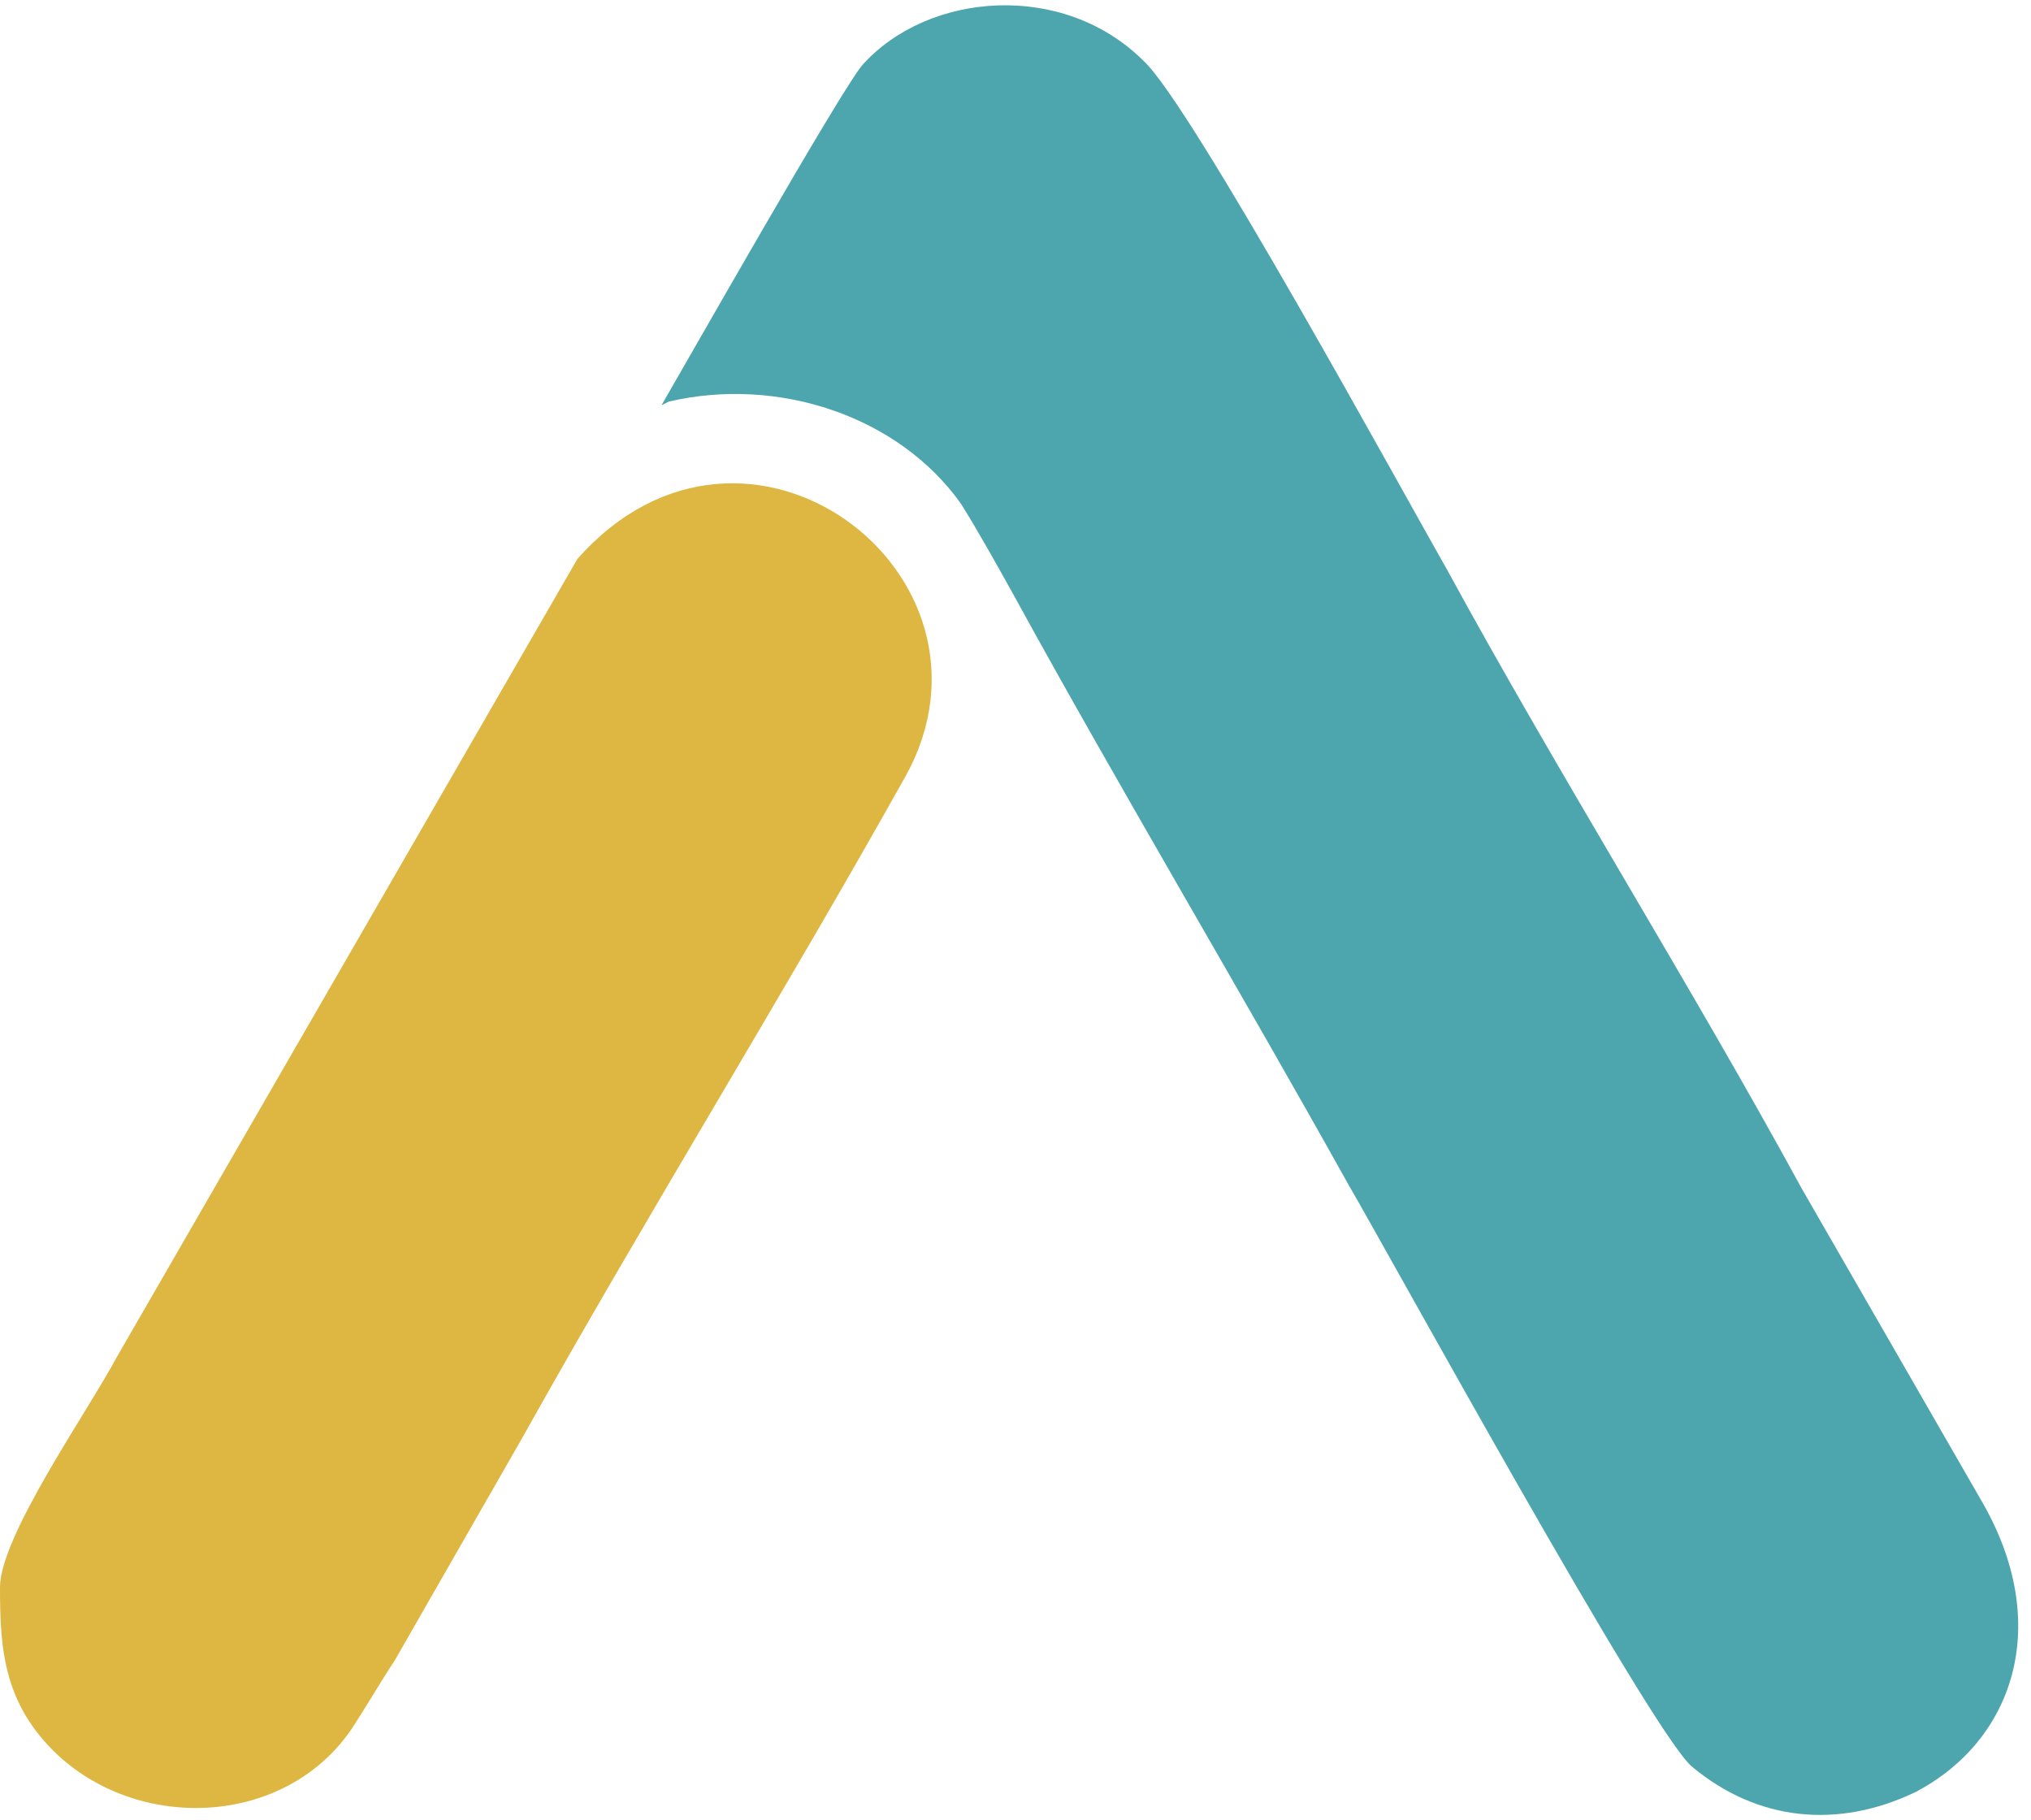
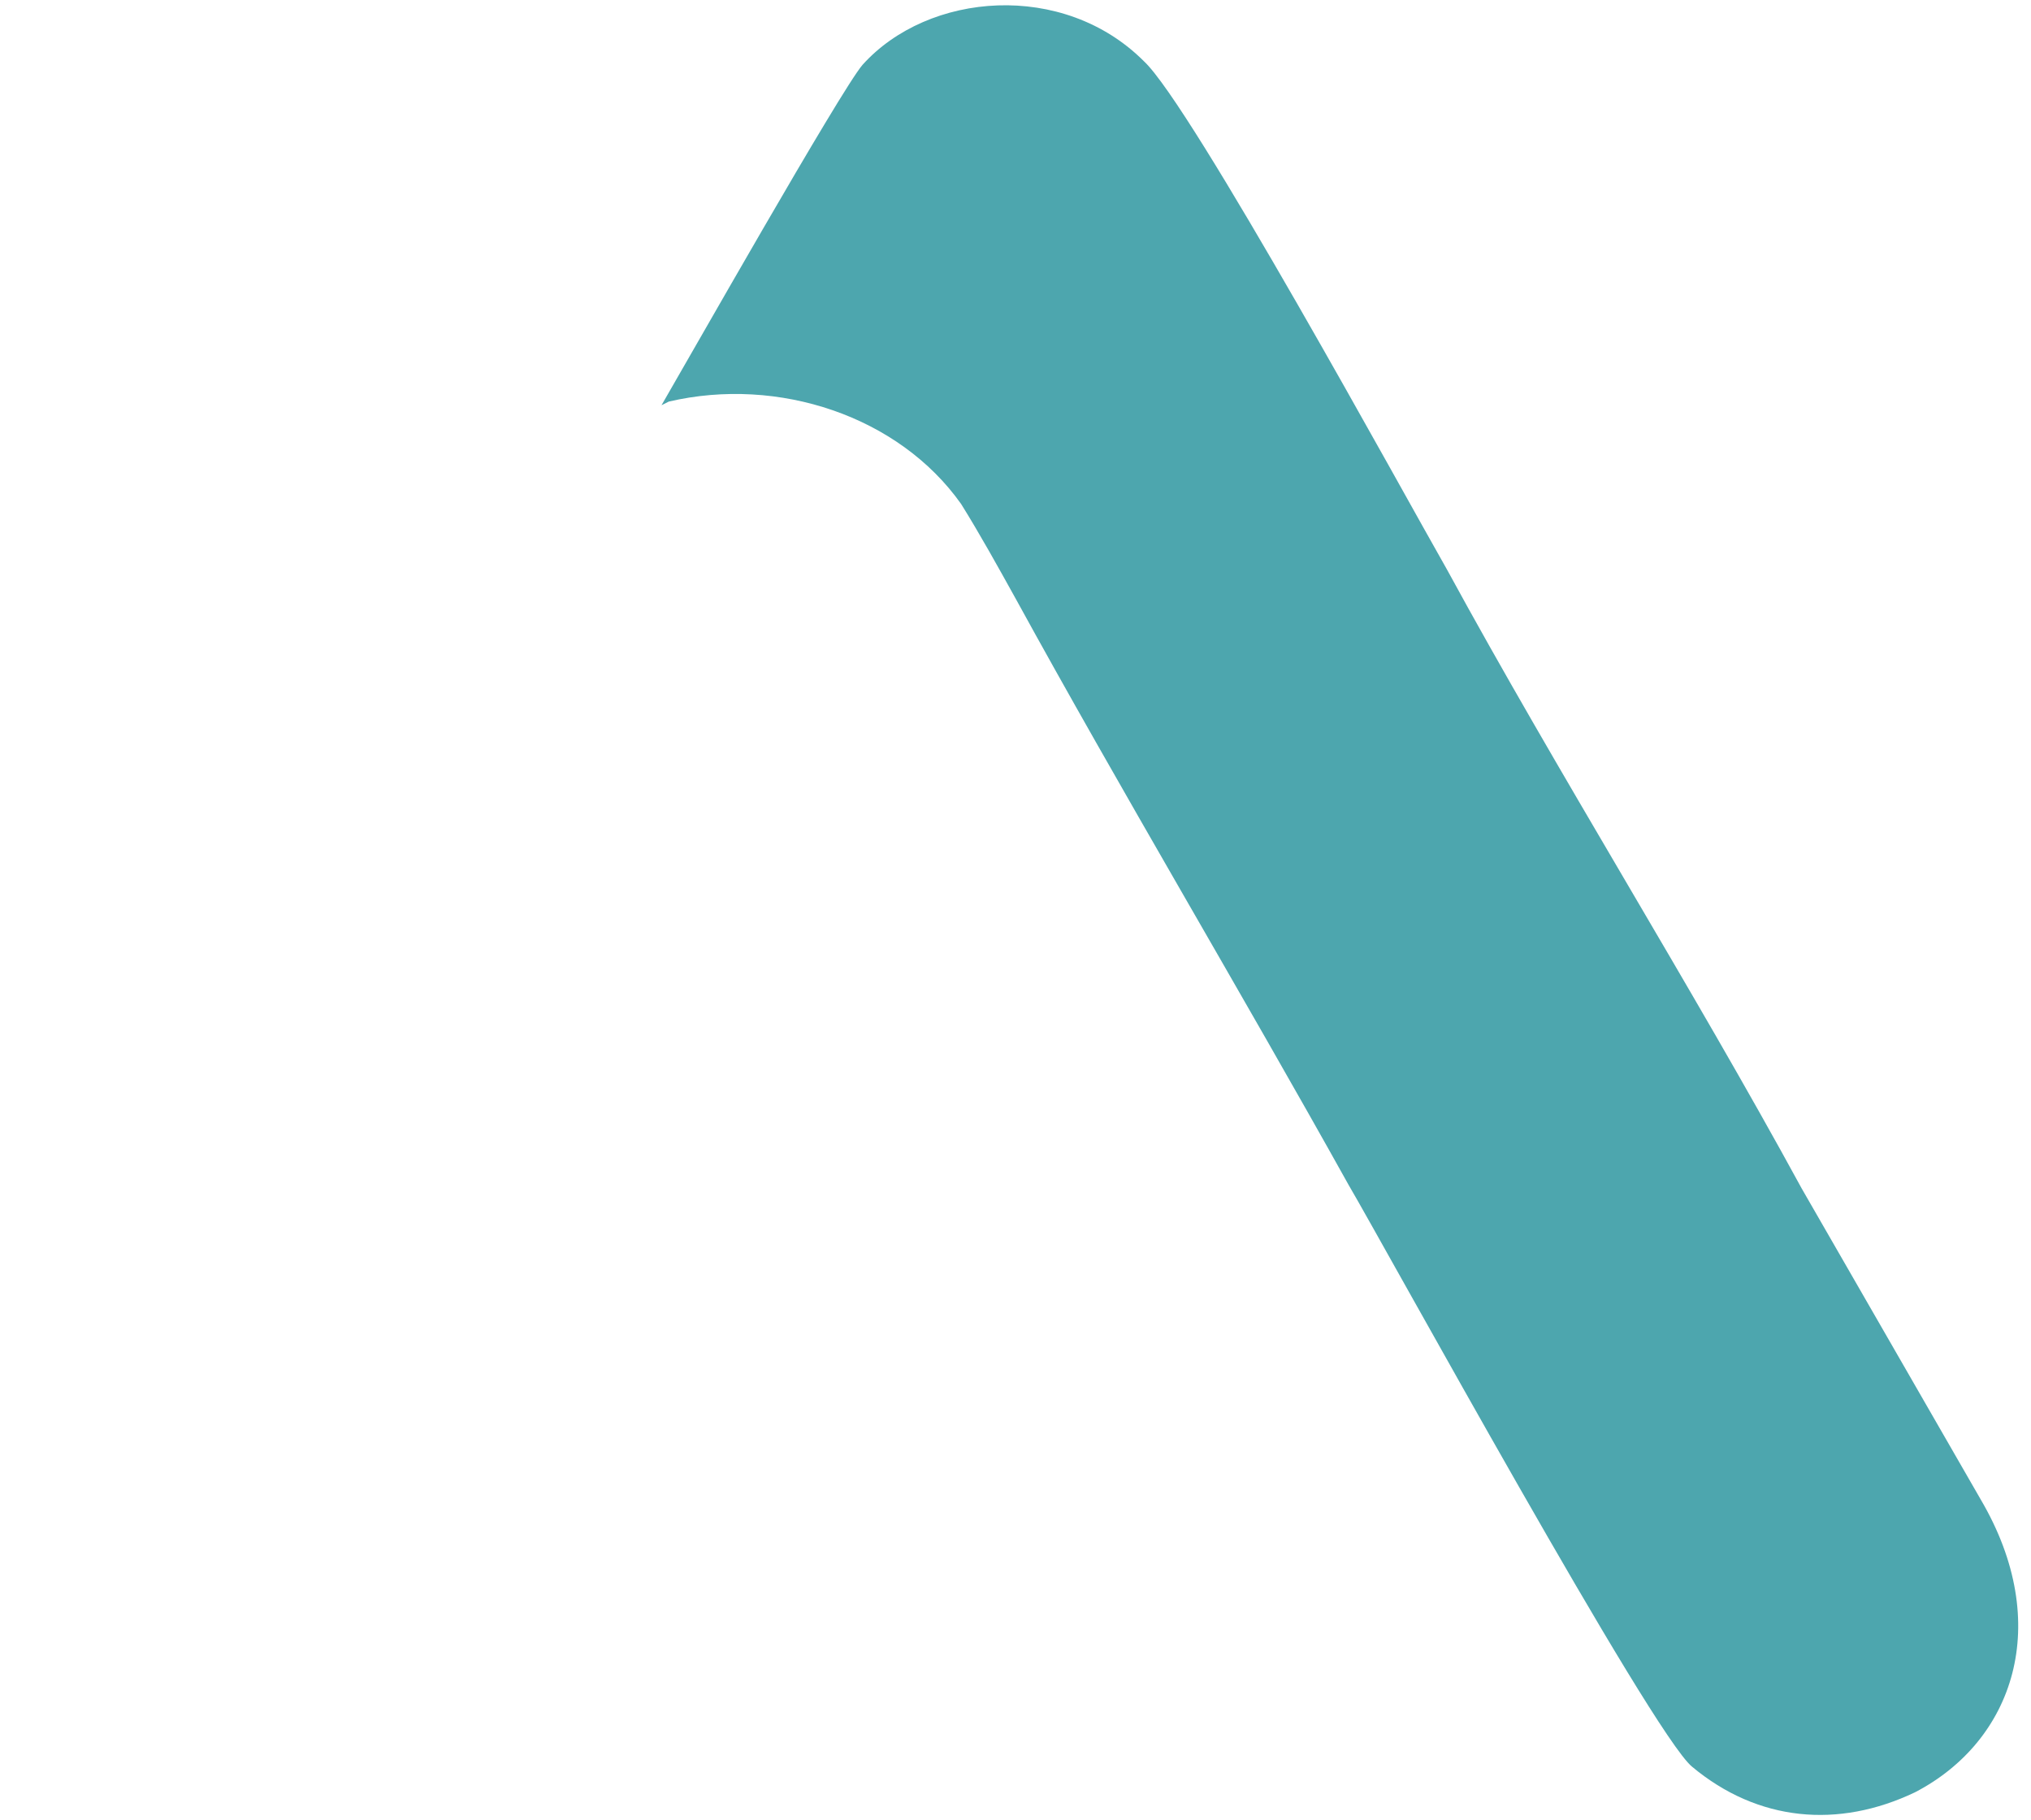
<svg xmlns="http://www.w3.org/2000/svg" width="154" height="138" viewBox="0 0 154 138" fill="none">
  <path fill-rule="evenodd" clip-rule="evenodd" d="M50.712 30.446C59.025 28.504 68.169 31.556 72.88 38.215C74.266 40.435 75.651 42.932 77.036 45.429C84.795 59.581 94.216 75.397 102.252 89.825C105.023 94.542 125.251 131.446 128.299 133.943C133.287 138.105 139.383 138.66 145.202 135.885C152.683 132.001 155.731 123.122 150.19 113.688L136.612 90.103C128.299 74.841 118.046 58.471 109.734 43.21C106.408 37.383 90.337 7.971 86.735 4.641C80.639 -1.463 70.386 -0.631 65.398 4.919C63.736 6.861 52.098 27.394 50.158 30.724L50.712 30.446Z" fill="#4DA6AE" />
-   <path fill-rule="evenodd" clip-rule="evenodd" d="M0 120.346C0 125.063 0.277 129.225 4.434 133.11C10.807 138.937 21.613 138.382 26.601 131.168C27.709 129.503 28.818 127.561 29.926 125.896L39.625 108.97C48.769 92.599 59.575 75.118 68.72 58.748C77.032 43.487 56.527 27.948 43.781 42.377L8.867 102.866C6.65 107.028 0 116.462 0 120.346Z" fill="#DEB642" />
</svg>